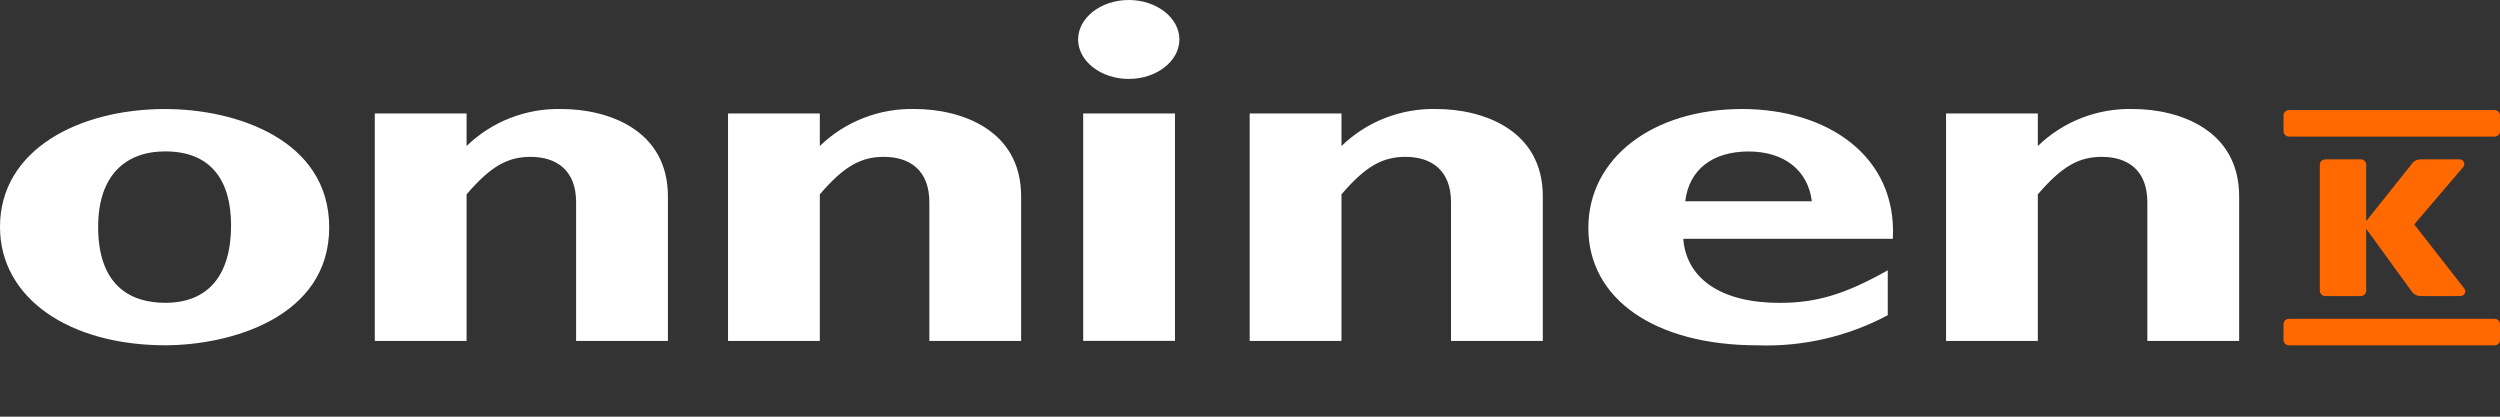
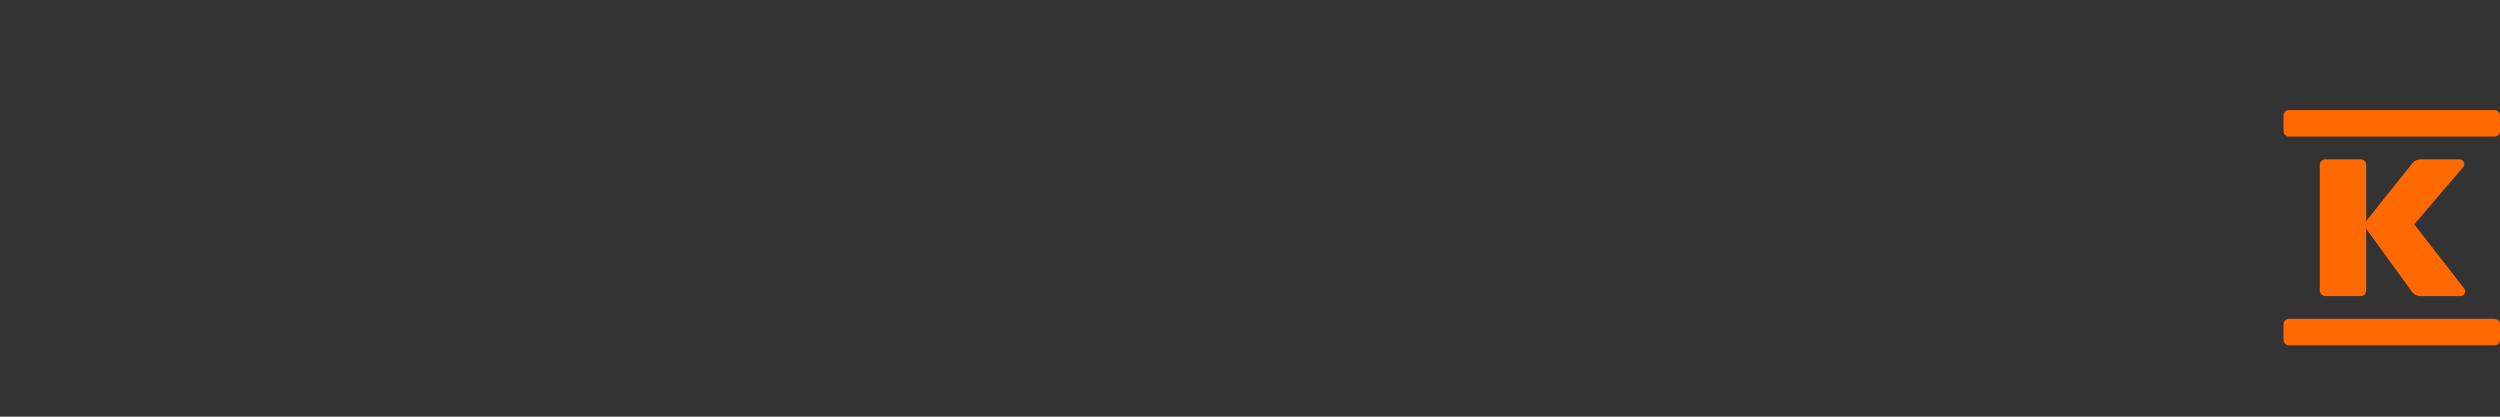
<svg xmlns="http://www.w3.org/2000/svg" width="180" height="30" viewBox="0 0 180 30" fill="none">
  <rect x="0" y="0" width="180" height="30" fill="#333333" stroke="none" />
  <path fill-rule="evenodd" clip-rule="evenodd" d="M177.141 21.316C177.211 21.318 177.281 21.299 177.341 21.26C177.4 21.222 177.446 21.166 177.473 21.101C177.499 21.036 177.505 20.965 177.49 20.897C177.474 20.828 177.438 20.766 177.386 20.719L173.826 16.156L177.312 12.071C177.367 12.024 177.405 11.962 177.422 11.893C177.438 11.824 177.433 11.751 177.405 11.685C177.378 11.62 177.331 11.564 177.27 11.526C177.209 11.488 177.138 11.47 177.066 11.474H174.317C174.175 11.469 174.034 11.502 173.909 11.57C173.784 11.637 173.68 11.736 173.607 11.857L170.366 15.918V11.88C170.368 11.825 170.359 11.771 170.339 11.72C170.319 11.669 170.288 11.623 170.249 11.585C170.209 11.547 170.162 11.517 170.11 11.498C170.059 11.479 170.004 11.471 169.949 11.474H167.444C167.389 11.471 167.334 11.479 167.282 11.498C167.231 11.517 167.184 11.547 167.144 11.585C167.105 11.623 167.074 11.669 167.054 11.72C167.034 11.771 167.025 11.825 167.027 11.88V20.91C167.025 20.964 167.034 21.018 167.054 21.069C167.074 21.12 167.105 21.166 167.144 21.204C167.184 21.242 167.231 21.272 167.282 21.291C167.334 21.311 167.389 21.319 167.444 21.316H169.949C170.004 21.319 170.059 21.311 170.11 21.291C170.162 21.272 170.209 21.242 170.249 21.204C170.288 21.166 170.319 21.12 170.339 21.069C170.359 21.018 170.368 20.964 170.366 20.91V16.468L173.607 20.935C173.68 21.056 173.784 21.155 173.909 21.222C174.034 21.289 174.175 21.322 174.317 21.317H177.14L177.141 21.316ZM164.414 24.464C164.412 24.518 164.422 24.572 164.443 24.622C164.463 24.672 164.494 24.718 164.533 24.755C164.573 24.793 164.62 24.822 164.671 24.841C164.722 24.86 164.777 24.868 164.832 24.864H179.582C179.636 24.868 179.691 24.86 179.743 24.841C179.794 24.822 179.841 24.793 179.88 24.755C179.919 24.718 179.95 24.672 179.971 24.622C179.992 24.572 180.001 24.518 180 24.464V23.357C180.001 23.302 179.992 23.248 179.971 23.198C179.95 23.148 179.919 23.103 179.88 23.065C179.841 23.027 179.794 22.998 179.743 22.98C179.691 22.961 179.636 22.953 179.582 22.956H164.832C164.777 22.953 164.722 22.961 164.671 22.98C164.62 22.998 164.573 23.027 164.533 23.065C164.494 23.103 164.463 23.148 164.443 23.198C164.422 23.248 164.412 23.302 164.414 23.357V24.464ZM164.414 9.433C164.412 9.487 164.422 9.541 164.443 9.591C164.463 9.641 164.494 9.687 164.533 9.724C164.573 9.762 164.62 9.791 164.671 9.81C164.722 9.829 164.777 9.837 164.832 9.834H179.582C179.636 9.837 179.691 9.829 179.743 9.81C179.794 9.791 179.841 9.762 179.88 9.724C179.919 9.687 179.95 9.641 179.971 9.591C179.992 9.541 180.001 9.487 180 9.433V8.326C180.001 8.271 179.992 8.218 179.971 8.167C179.95 8.117 179.919 8.072 179.88 8.034C179.841 7.997 179.794 7.967 179.743 7.949C179.691 7.93 179.636 7.922 179.582 7.925H164.832C164.777 7.922 164.722 7.93 164.671 7.949C164.62 7.967 164.573 7.997 164.533 8.034C164.494 8.072 164.463 8.117 164.443 8.167C164.422 8.218 164.412 8.271 164.414 8.326V9.429V9.433Z" fill="#FF6900" />
-   <path fill-rule="evenodd" clip-rule="evenodd" d="M146.724 8.169H140.116V24.547H146.724V13.994C148.46 11.968 149.688 11.294 151.327 11.294C153.196 11.294 154.609 12.252 154.609 14.562V24.547H161.219V14.136C161.219 9.305 156.843 7.849 153.56 7.849C152.298 7.818 151.042 8.037 149.868 8.495C148.694 8.953 147.625 9.639 146.724 10.513V8.169ZM125.439 7.849C118.967 7.849 114.361 11.402 114.361 16.409C114.361 21.525 119.149 24.862 126.533 24.862C129.801 24.978 133.041 24.23 135.919 22.695V19.464C132.818 21.204 130.767 21.807 128.124 21.807C123.976 21.807 121.419 20.102 121.196 17.192H136.283C136.606 11.222 131.546 7.849 125.439 7.849ZM121.337 14.491C121.611 12.218 123.297 10.906 125.895 10.906C128.447 10.906 130.179 12.254 130.452 14.491H121.337ZM96.587 8.169H89.976V24.547H96.587V13.994C98.318 11.968 99.55 11.294 101.19 11.294C103.058 11.294 104.473 12.252 104.473 14.562V24.547H111.082V14.136C111.082 9.305 106.705 7.849 103.424 7.849C102.162 7.818 100.906 8.037 99.732 8.495C98.557 8.952 97.488 9.639 96.587 10.513V8.169ZM84.598 8.169H77.989V24.541H84.598V8.169ZM81.271 0C79.266 0 77.624 1.28 77.624 2.841C77.624 4.403 79.266 5.683 81.271 5.683C83.276 5.683 84.916 4.403 84.916 2.841C84.916 1.28 83.276 0 81.271 0ZM59.027 8.168H52.418V24.547H59.027V13.994C60.763 11.968 61.989 11.294 63.632 11.294C65.5 11.294 66.913 12.252 66.913 14.562V24.547H73.521V14.136C73.521 9.305 69.147 7.849 65.865 7.849C64.603 7.818 63.347 8.037 62.173 8.495C60.998 8.952 59.928 9.639 59.027 10.513V8.169V8.168ZM33.594 8.168H26.985V24.547H33.594V13.994C35.329 11.968 36.557 11.294 38.198 11.294C40.067 11.294 41.48 12.252 41.48 14.562V24.547H48.09V14.136C48.09 9.305 43.714 7.849 40.431 7.849C39.169 7.818 37.913 8.037 36.738 8.495C35.564 8.953 34.495 9.639 33.594 10.513V8.169V8.168ZM23.703 16.374C23.703 10.087 17.048 7.85 11.896 7.85C5.698 7.849 0 10.762 0 16.338C0 21.489 5.014 24.859 11.896 24.859C16.55 24.859 23.703 22.87 23.703 16.37M16.637 16.227C16.637 19.816 14.997 21.803 11.896 21.803C9.389 21.803 7.066 20.561 7.066 16.334C7.066 12.641 9.026 10.901 11.896 10.901C15.225 10.901 16.637 13.033 16.637 16.227Z" fill="white" />
</svg>